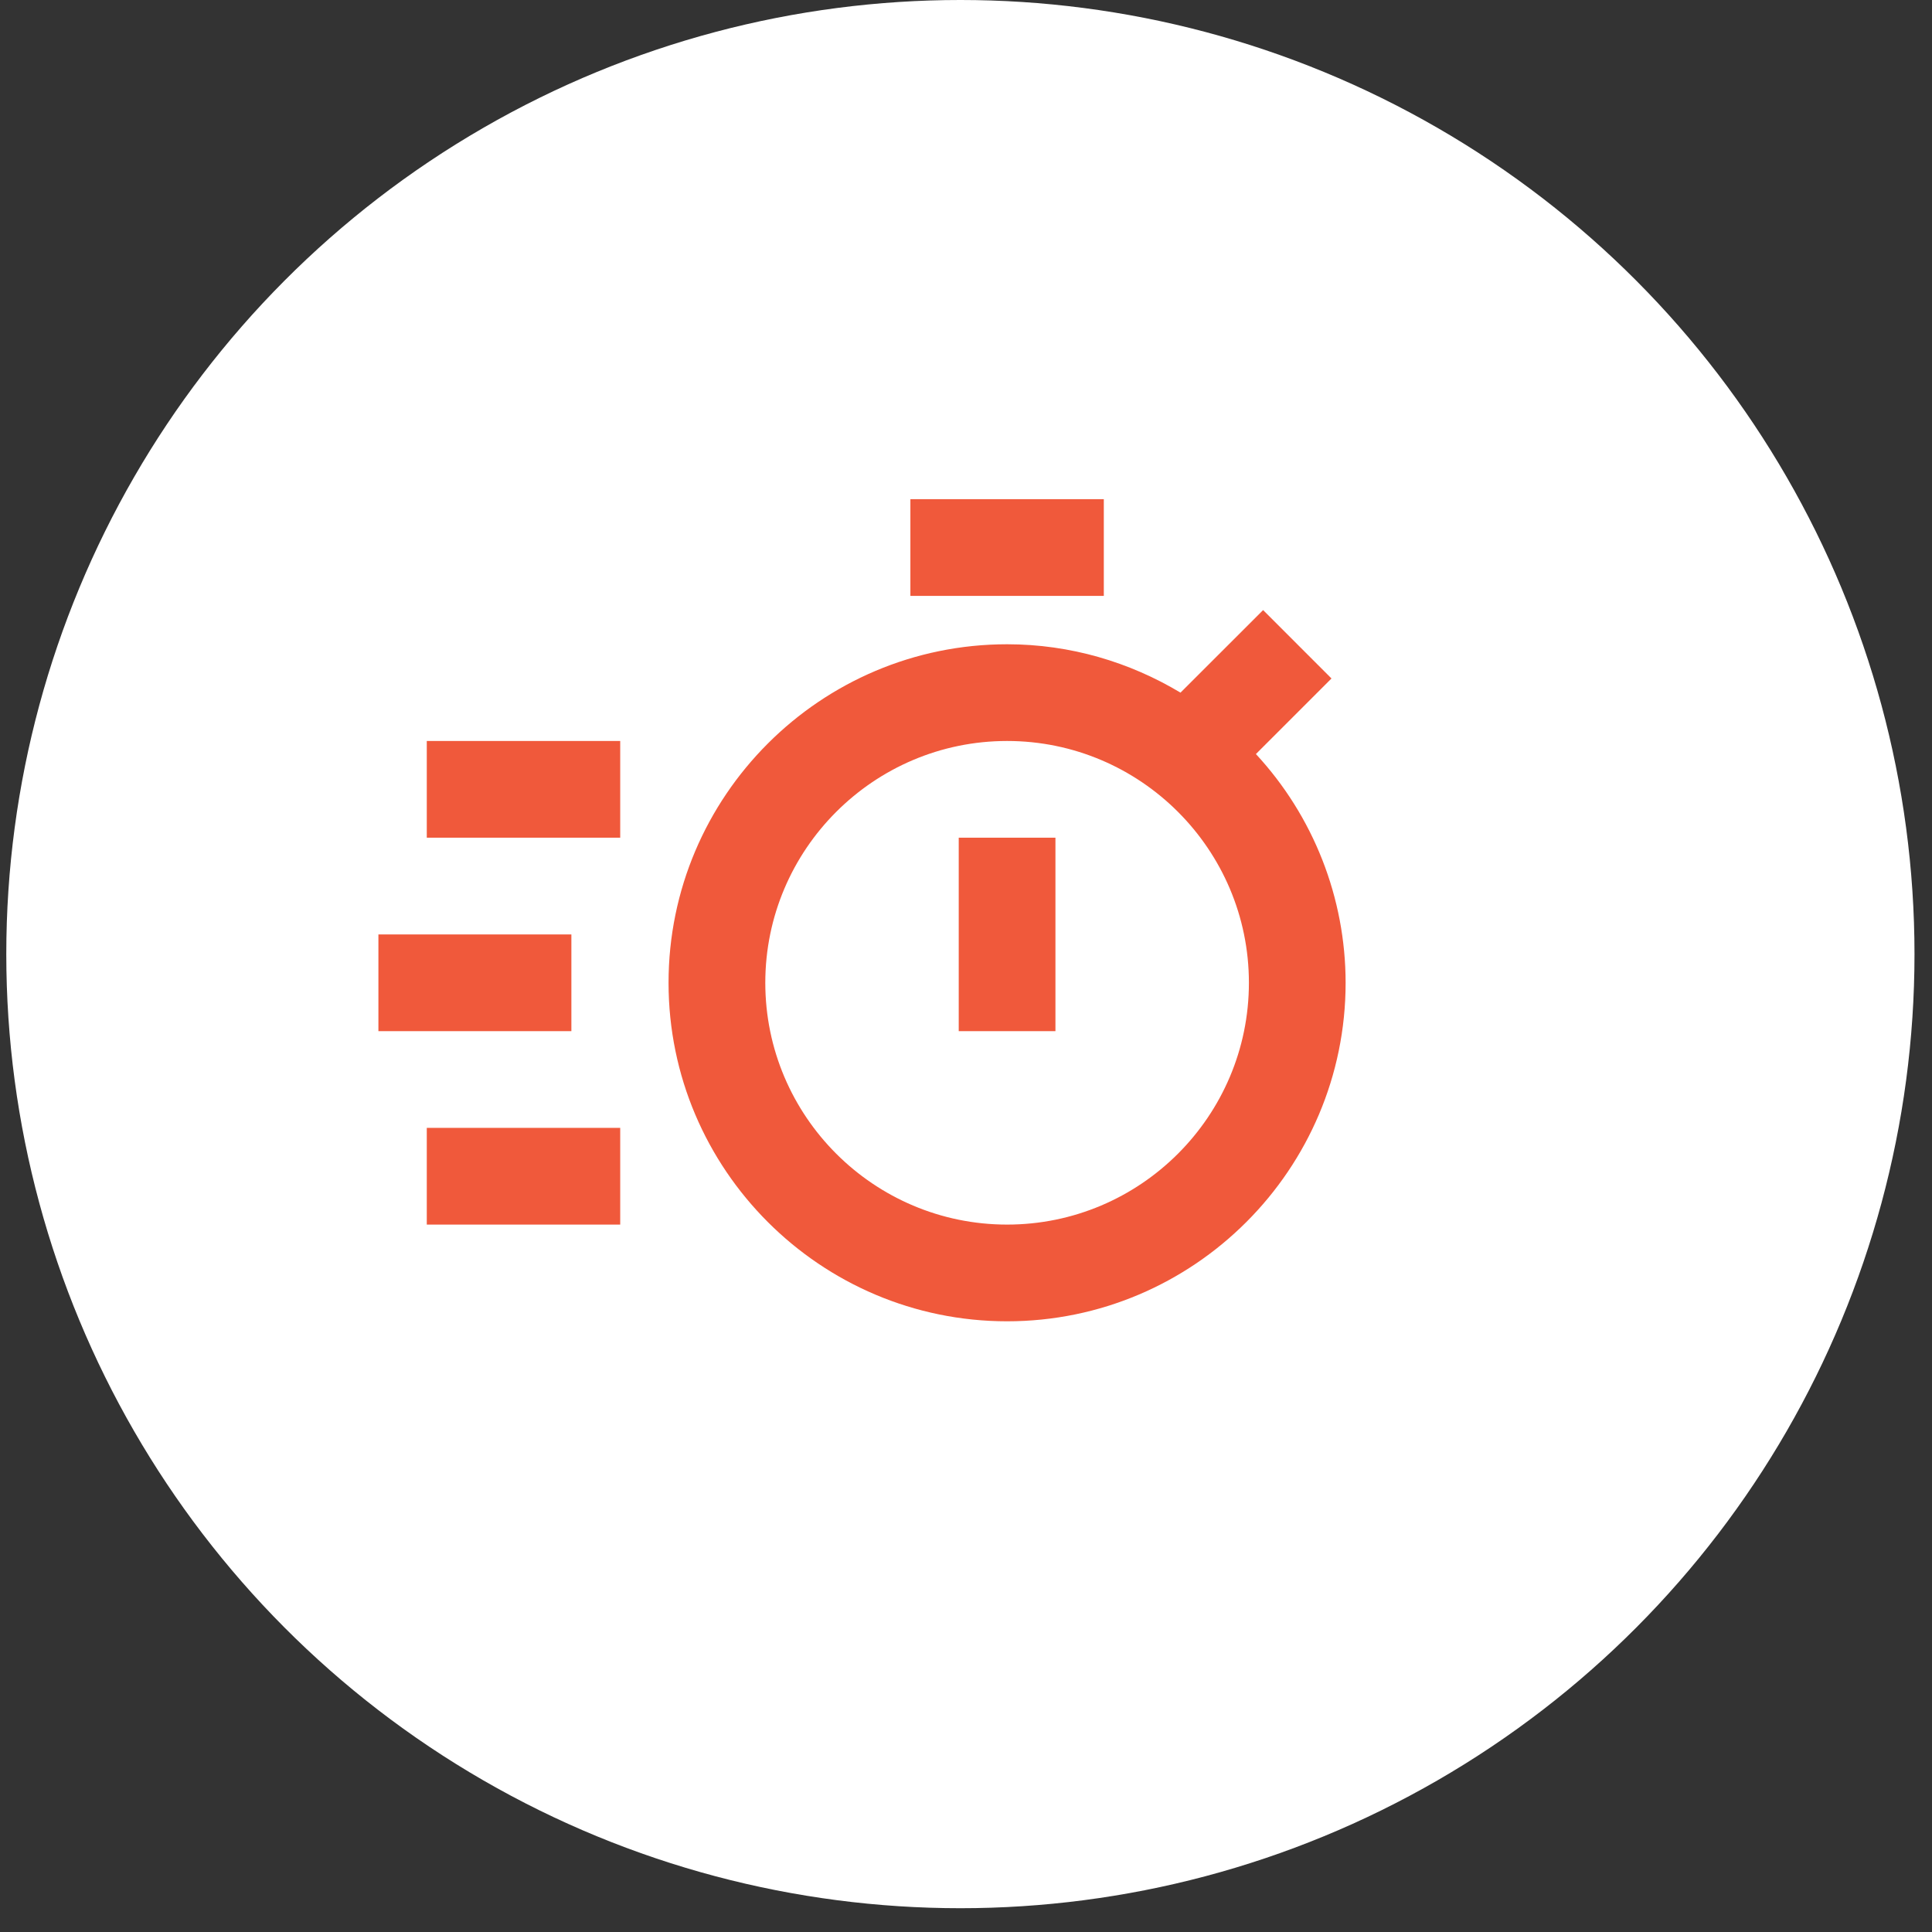
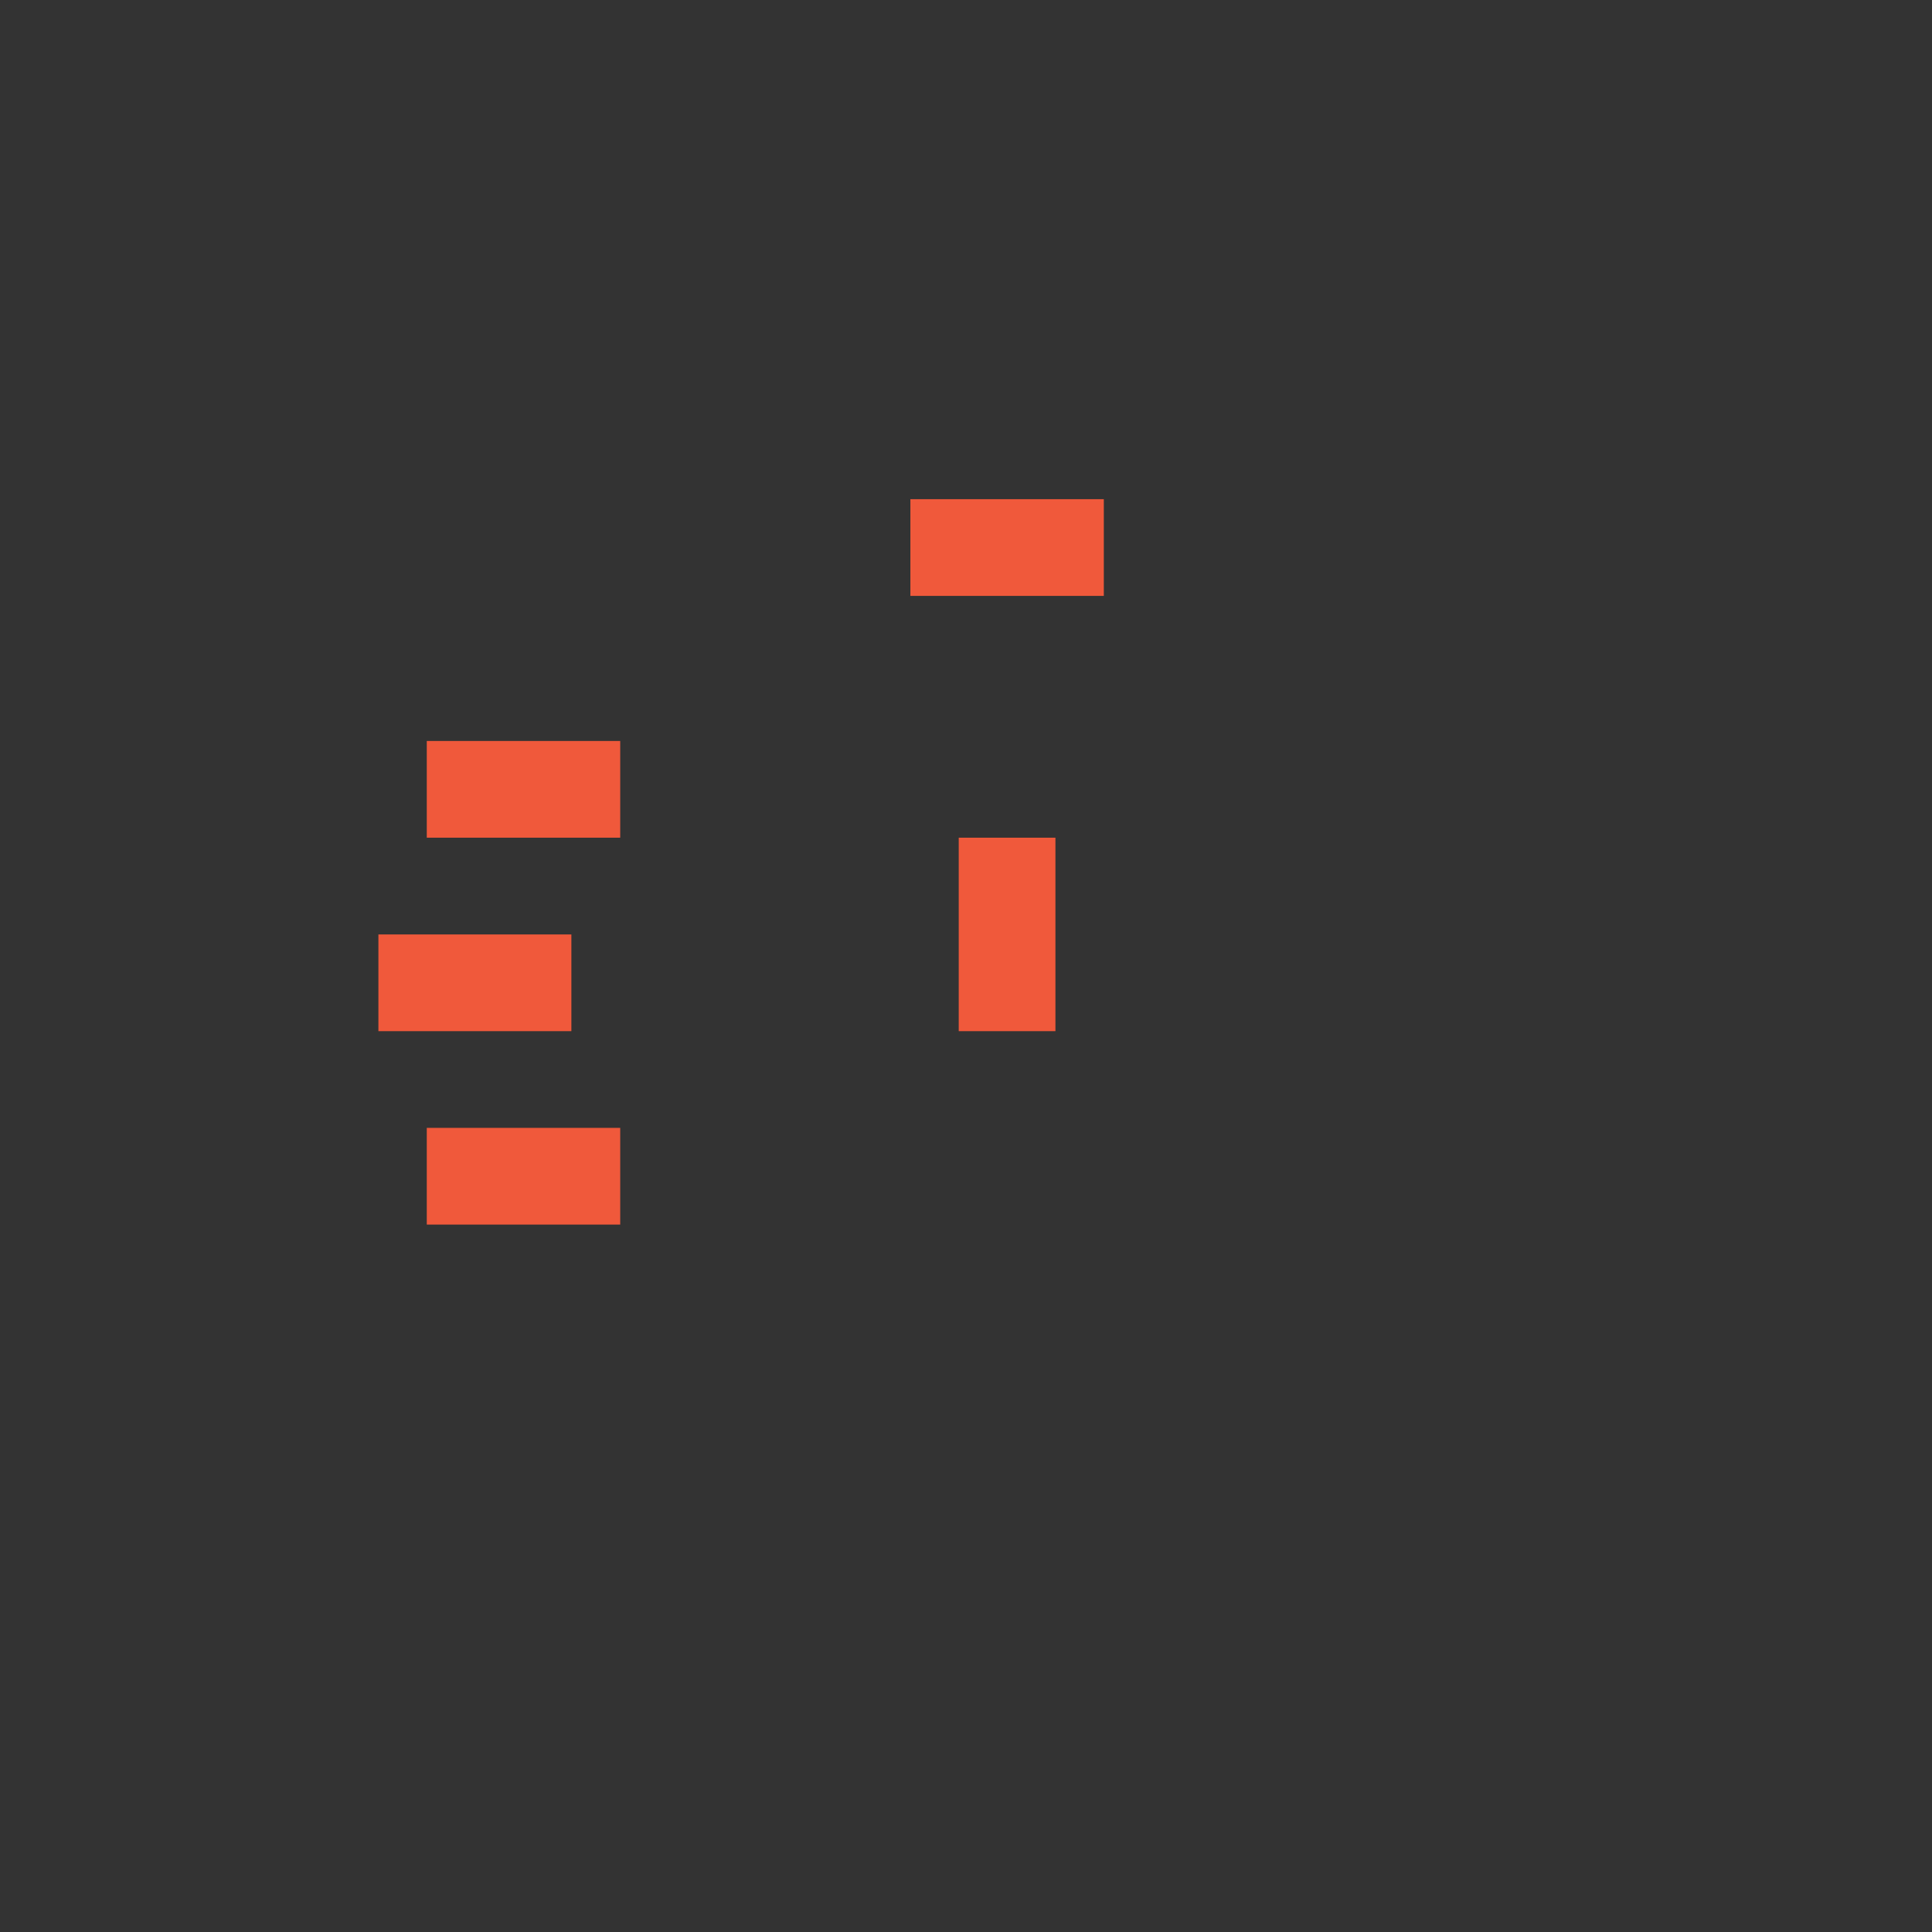
<svg xmlns="http://www.w3.org/2000/svg" width="51" height="51" viewBox="0 0 51 51" fill="none">
  <rect x="0" y="0" width="51" height="51" fill="#333333" stroke="none" />
-   <circle cx="25.352" cy="25.186" r="25.186" fill="white" />
-   <path d="M33.153 19.905L35.148 17.91L33.343 16.105L31.162 18.284C29.822 17.48 28.259 17.007 26.585 17.007C21.658 17.007 17.648 21.016 17.648 25.943C17.648 30.871 21.658 34.879 26.585 34.879C31.511 34.879 35.521 30.871 35.521 25.943C35.52 23.704 34.674 21.548 33.153 19.905ZM26.585 32.326C23.065 32.326 20.202 29.463 20.202 25.943C20.202 22.424 23.065 19.56 26.585 19.56C30.104 19.56 32.968 22.424 32.968 25.943C32.968 29.463 30.104 32.326 26.585 32.326Z" fill="#F0593B" />
  <path d="M25.308 22.113H27.861V27.22H25.308V22.113ZM24.032 13.177H29.138V15.73H24.032V13.177ZM11.266 19.56H16.372V22.113H11.266V19.56ZM11.266 29.773H16.372V32.326H11.266V29.773ZM9.989 24.667H15.083V27.22H9.989V24.667Z" fill="#F0593B" />
</svg>